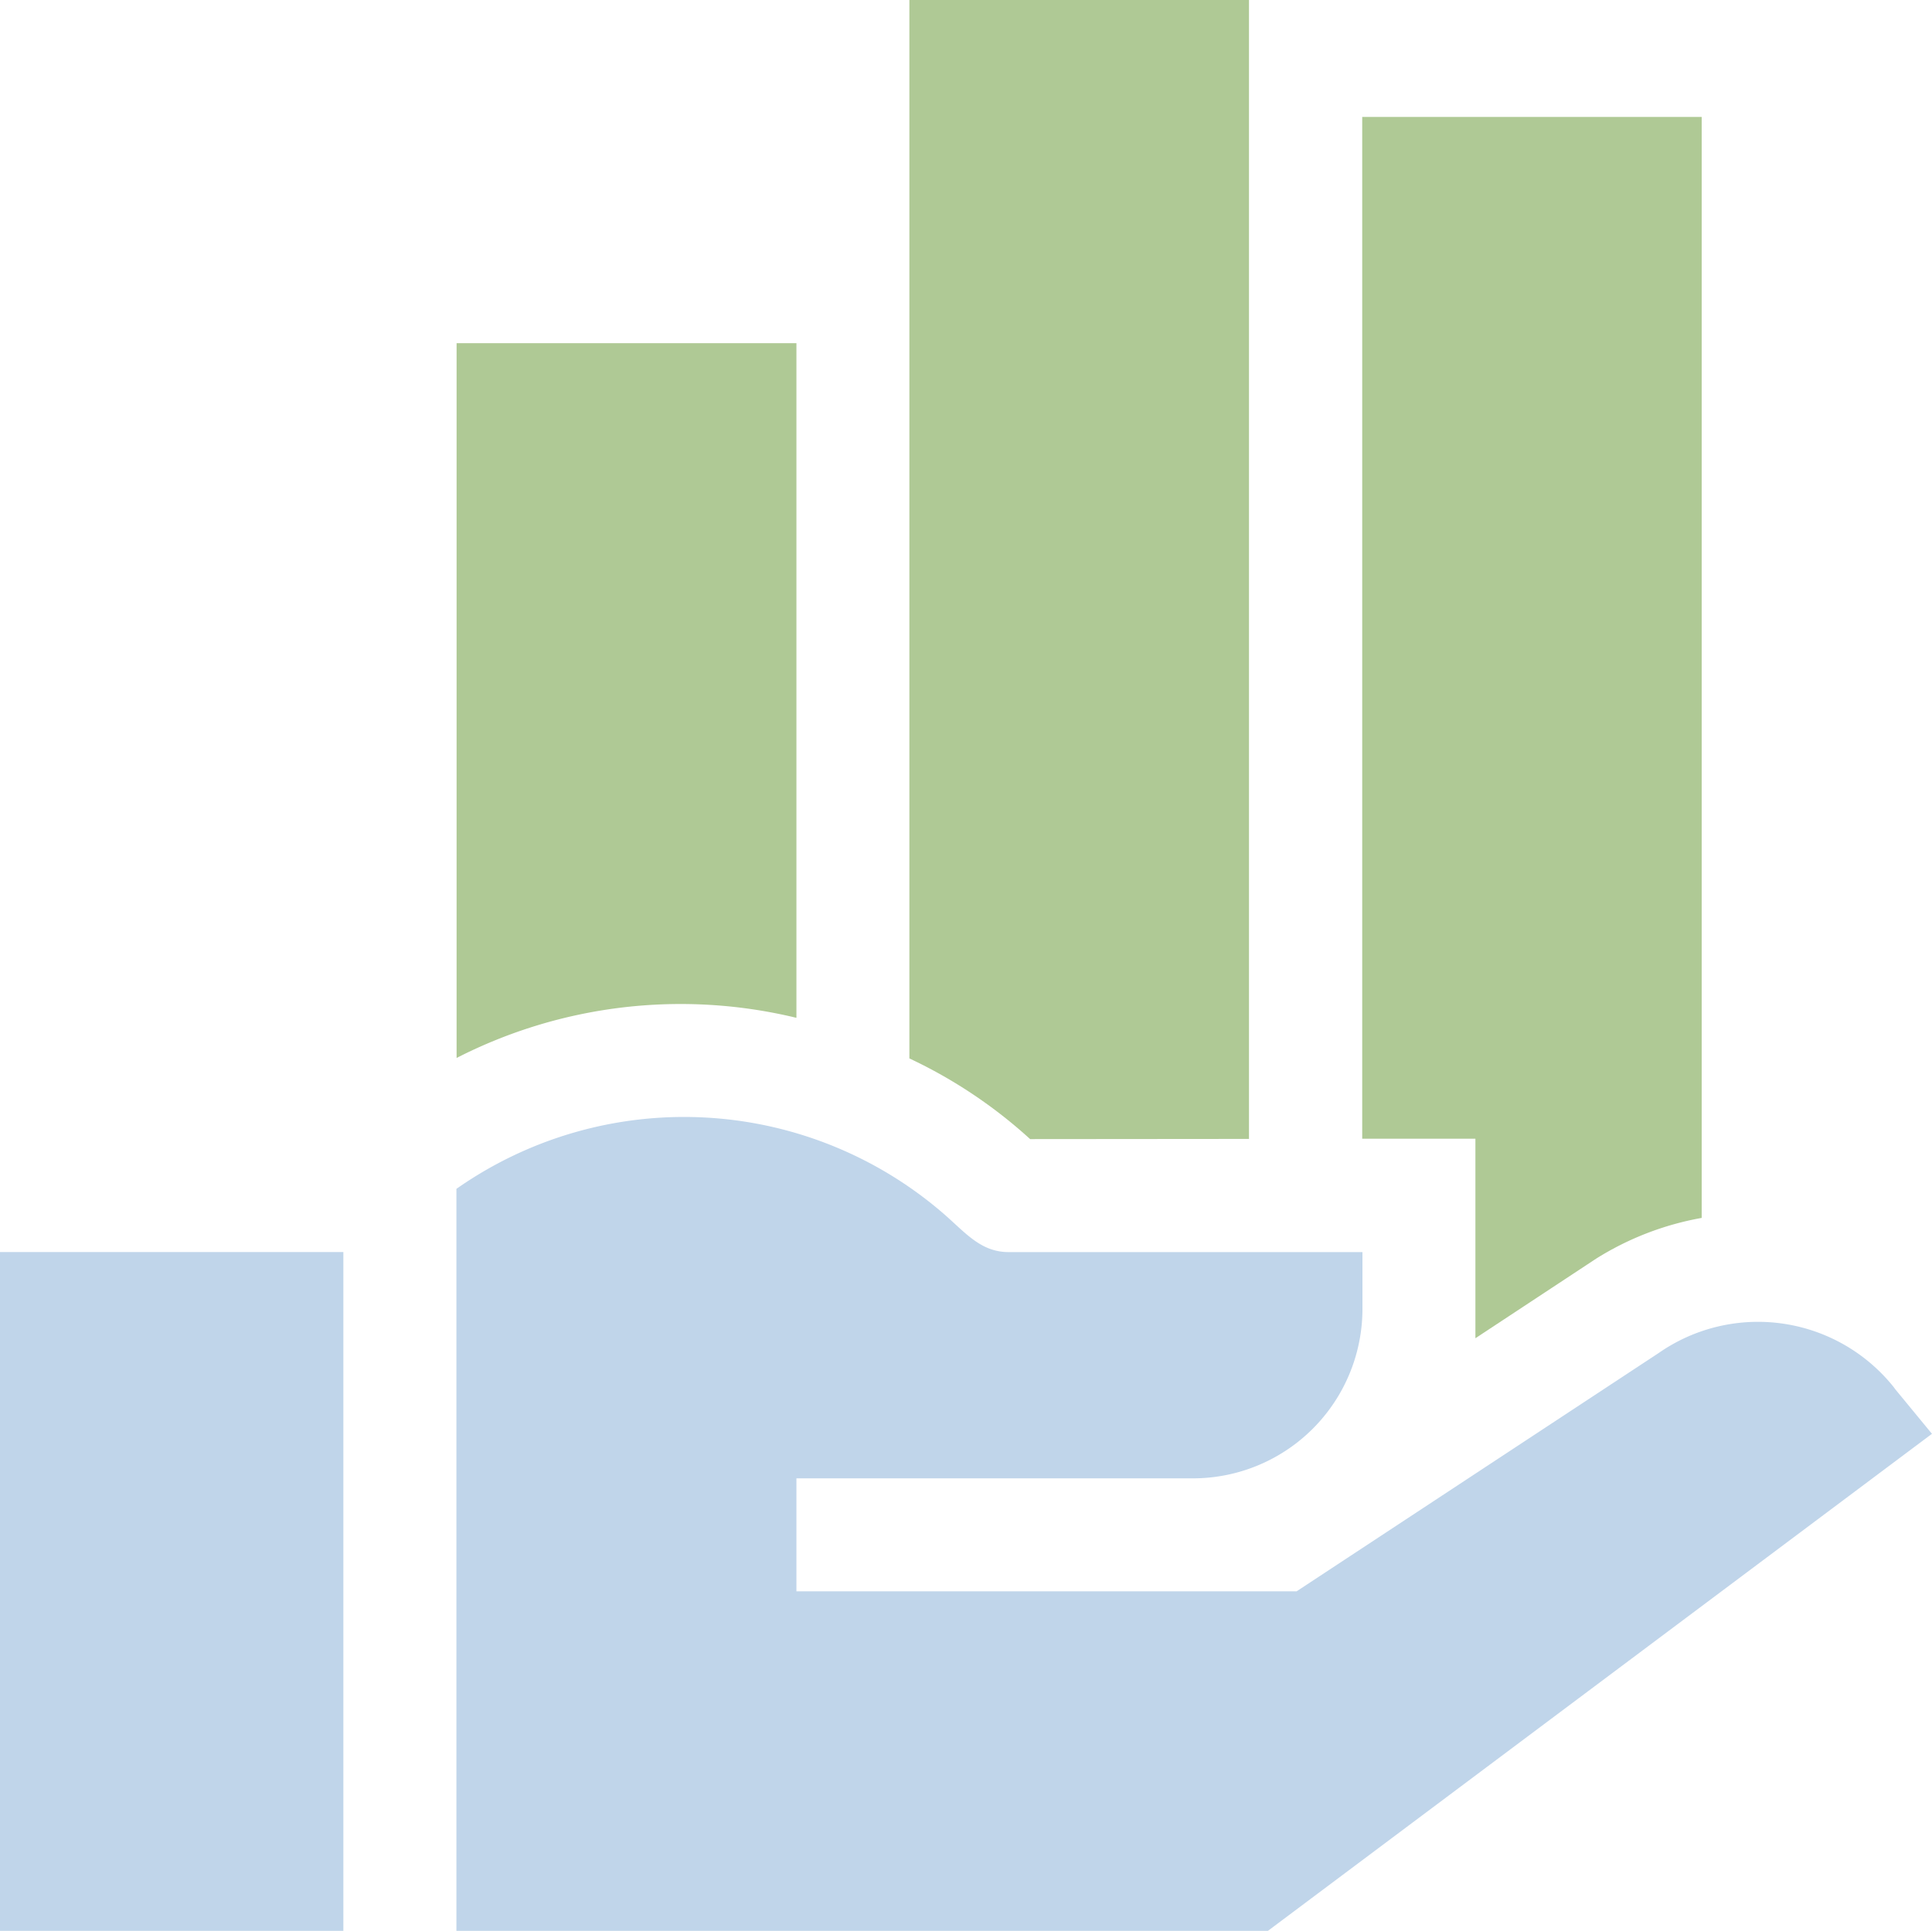
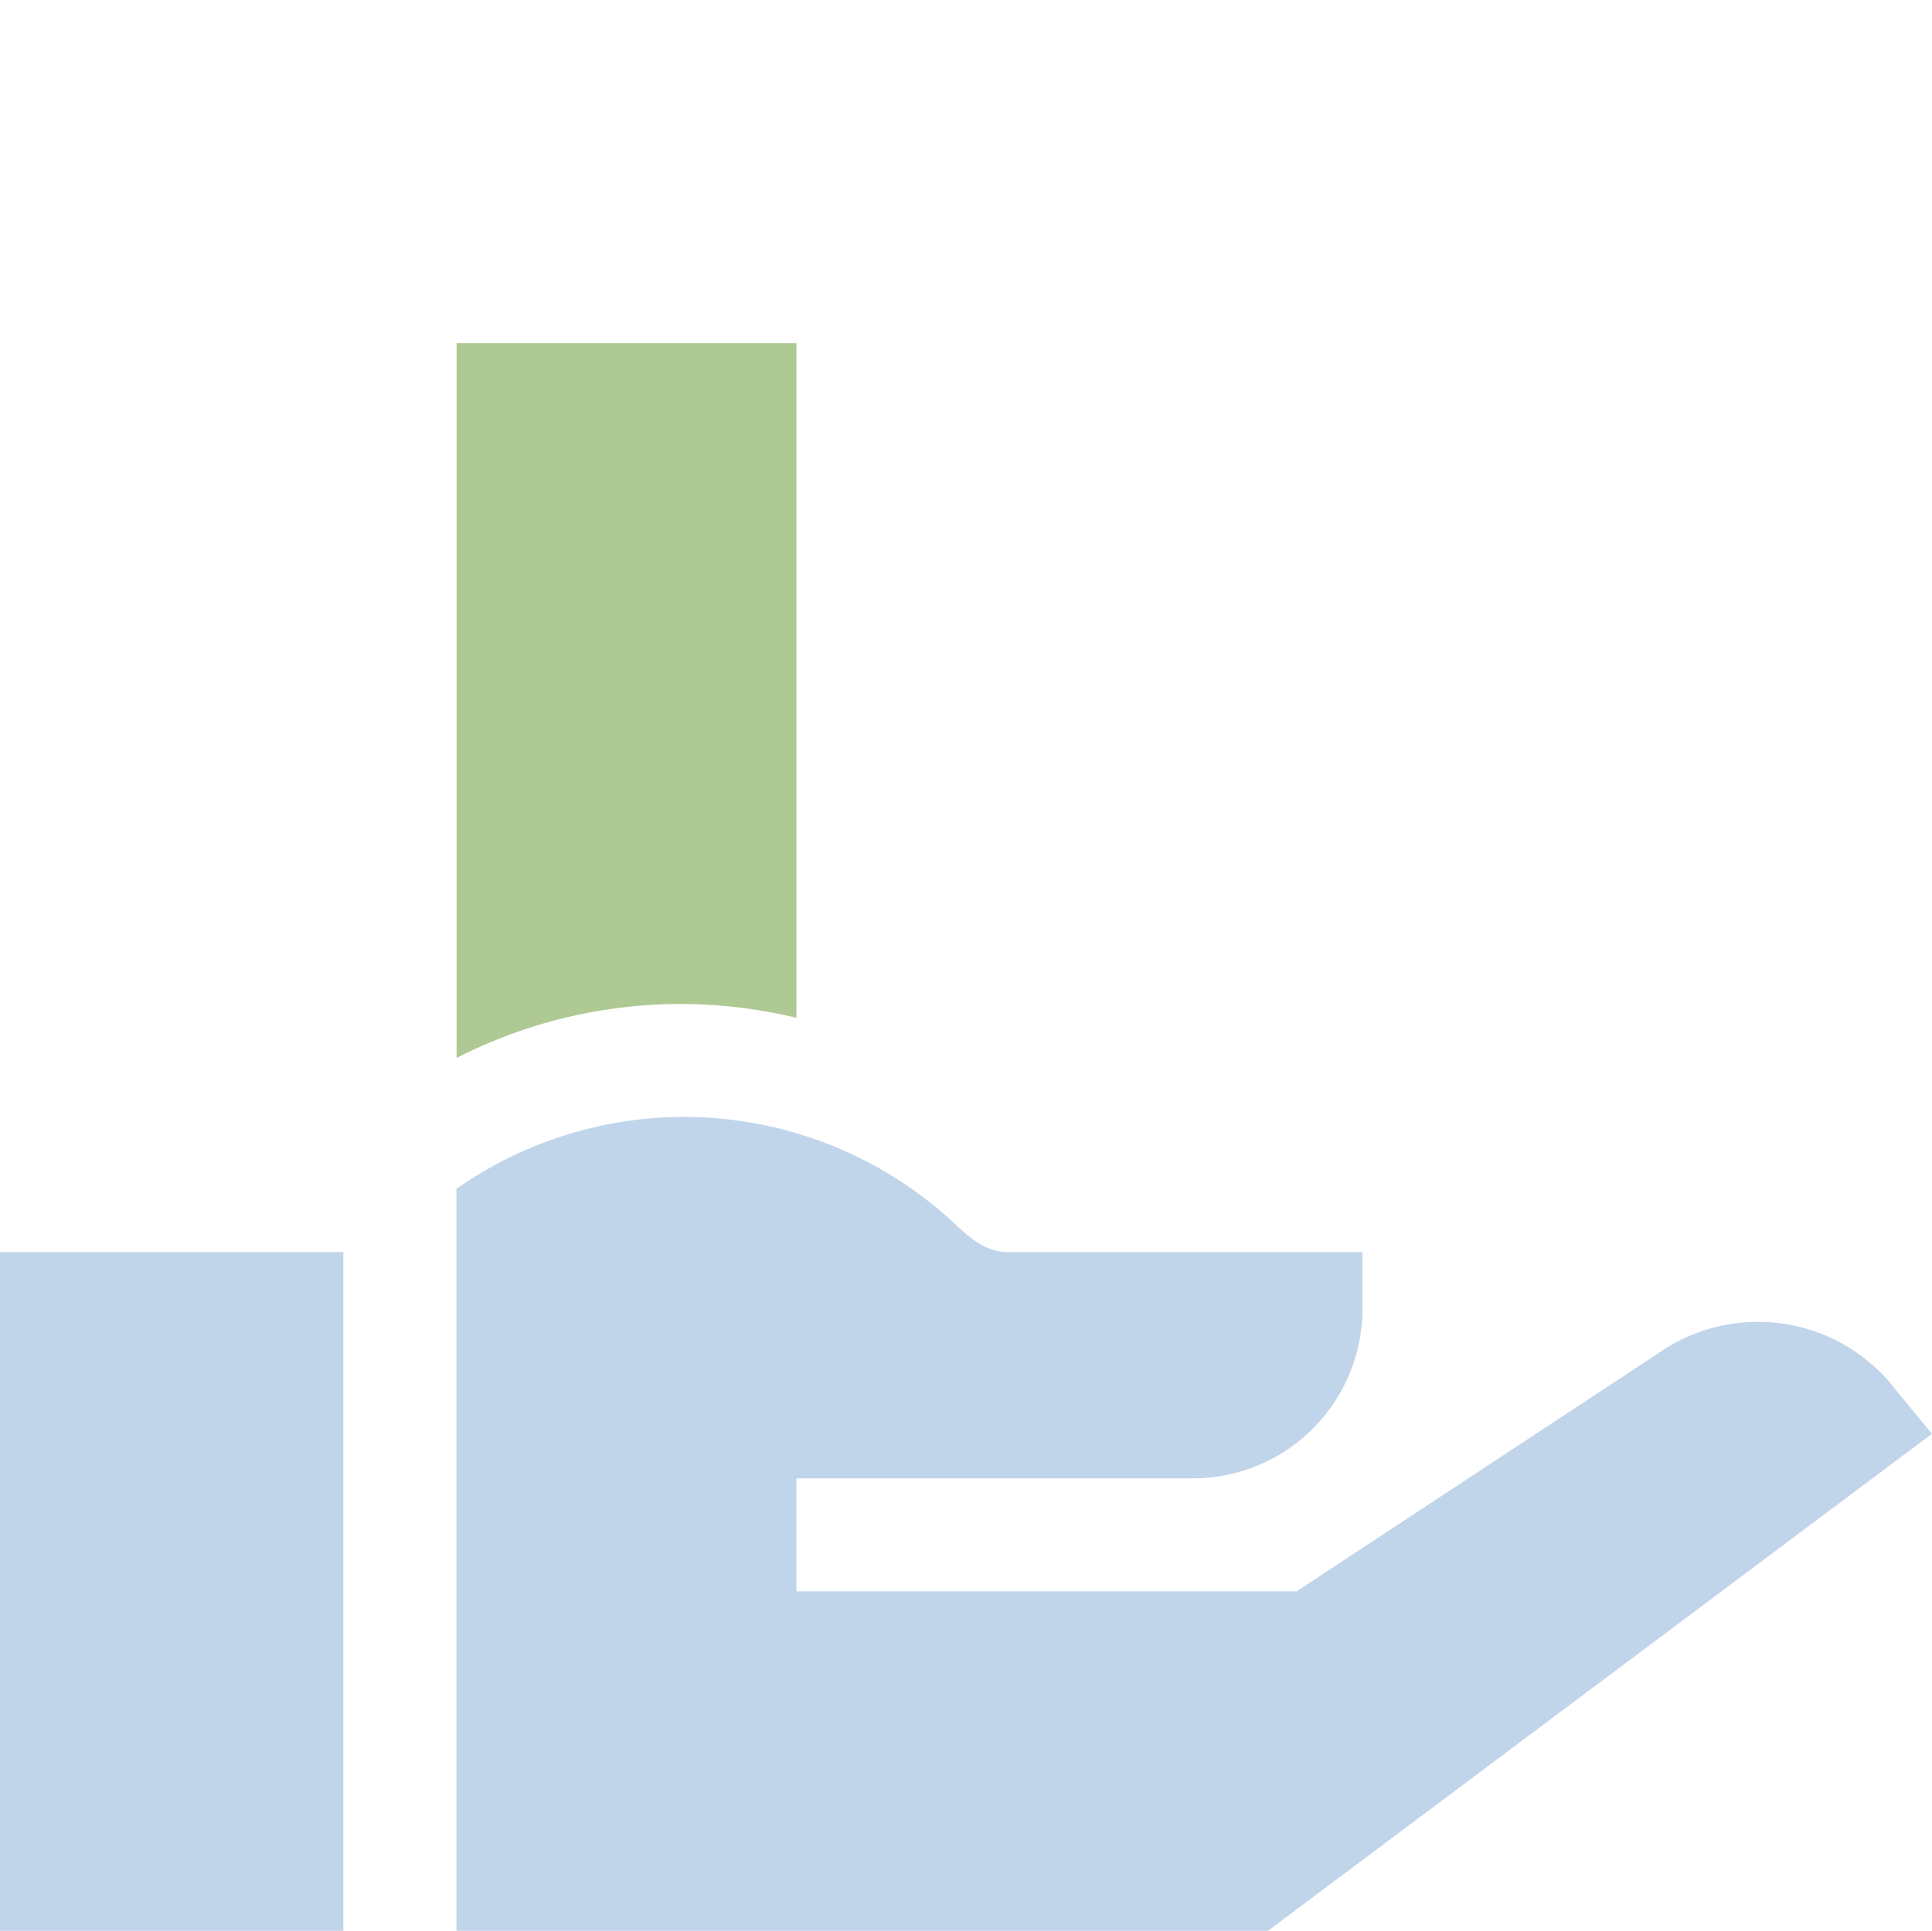
<svg xmlns="http://www.w3.org/2000/svg" width="42.161" height="42.141" viewBox="0 0 42.161 42.141">
  <rect width="7.493" height="14.816" fill="#c0d5ea" x="0" y="27.326" />
  <path d="M 41.355,30.315 41.332,30.282 A 3.791,3.791 0 0 0 36.196,29.53 l -7.9,5.2 H 17.38 v -2.465 h 8.646 a 3.7,3.7 0 0 0 3.706,-3.7 v -1.238 h -7.72 c -0.6,0 -0.929,-0.407 -1.4,-0.82 A 8.65,8.65 0 0 0 9.96,25.947 V 42.141 H 27.669 L 42.16,31.293 Z" fill="#c0d5ea" />
-   <path d="m 32.197,29.207 2.638,-1.739 a 6.467,6.467 0 0 1 2.3,-0.887 V 2.552 h -7.408 v 22.3 h 2.47 z" fill="#afc995" />
  <path d="M 17.38,22.208 V 7.49 H 9.964 v 15.6 a 10.739,10.739 0 0 1 7.411,-0.877" fill="#afc995" />
-   <path d="M 27.256,24.857 V 0 h -7.411 v 23.1 a 10.591,10.591 0 0 1 2.635,1.761 z" fill="#afc995" />
</svg>